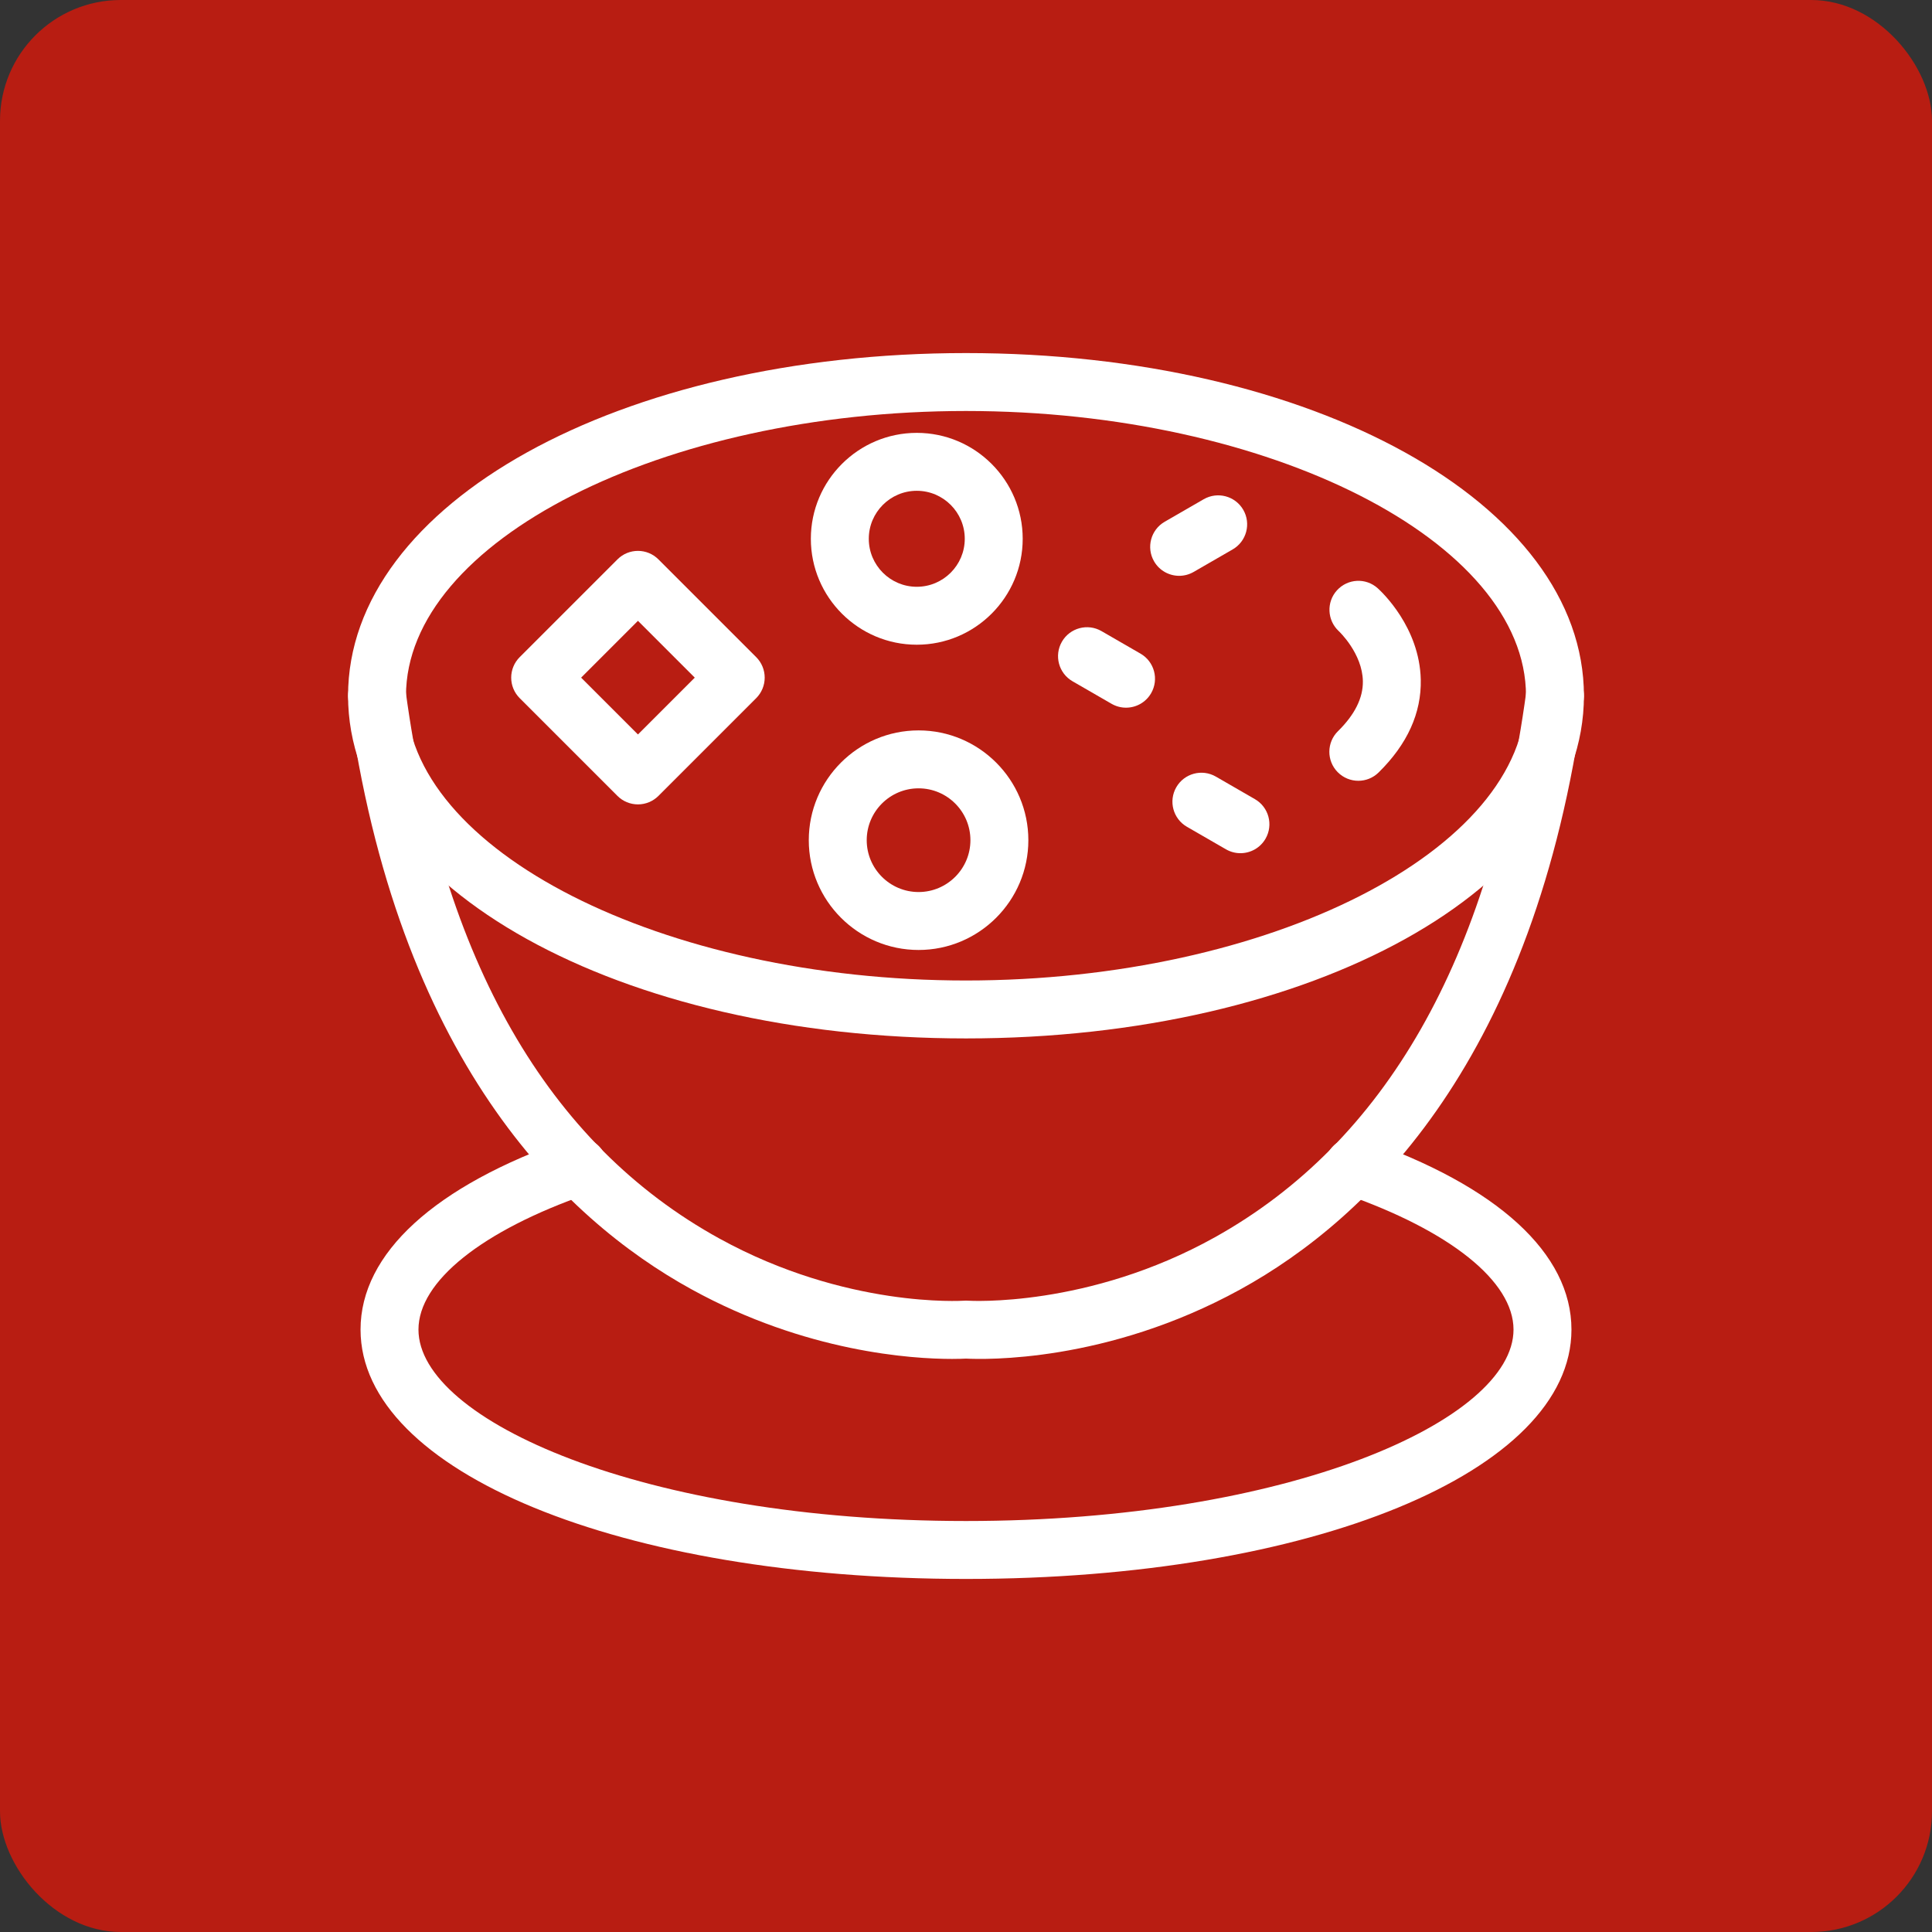
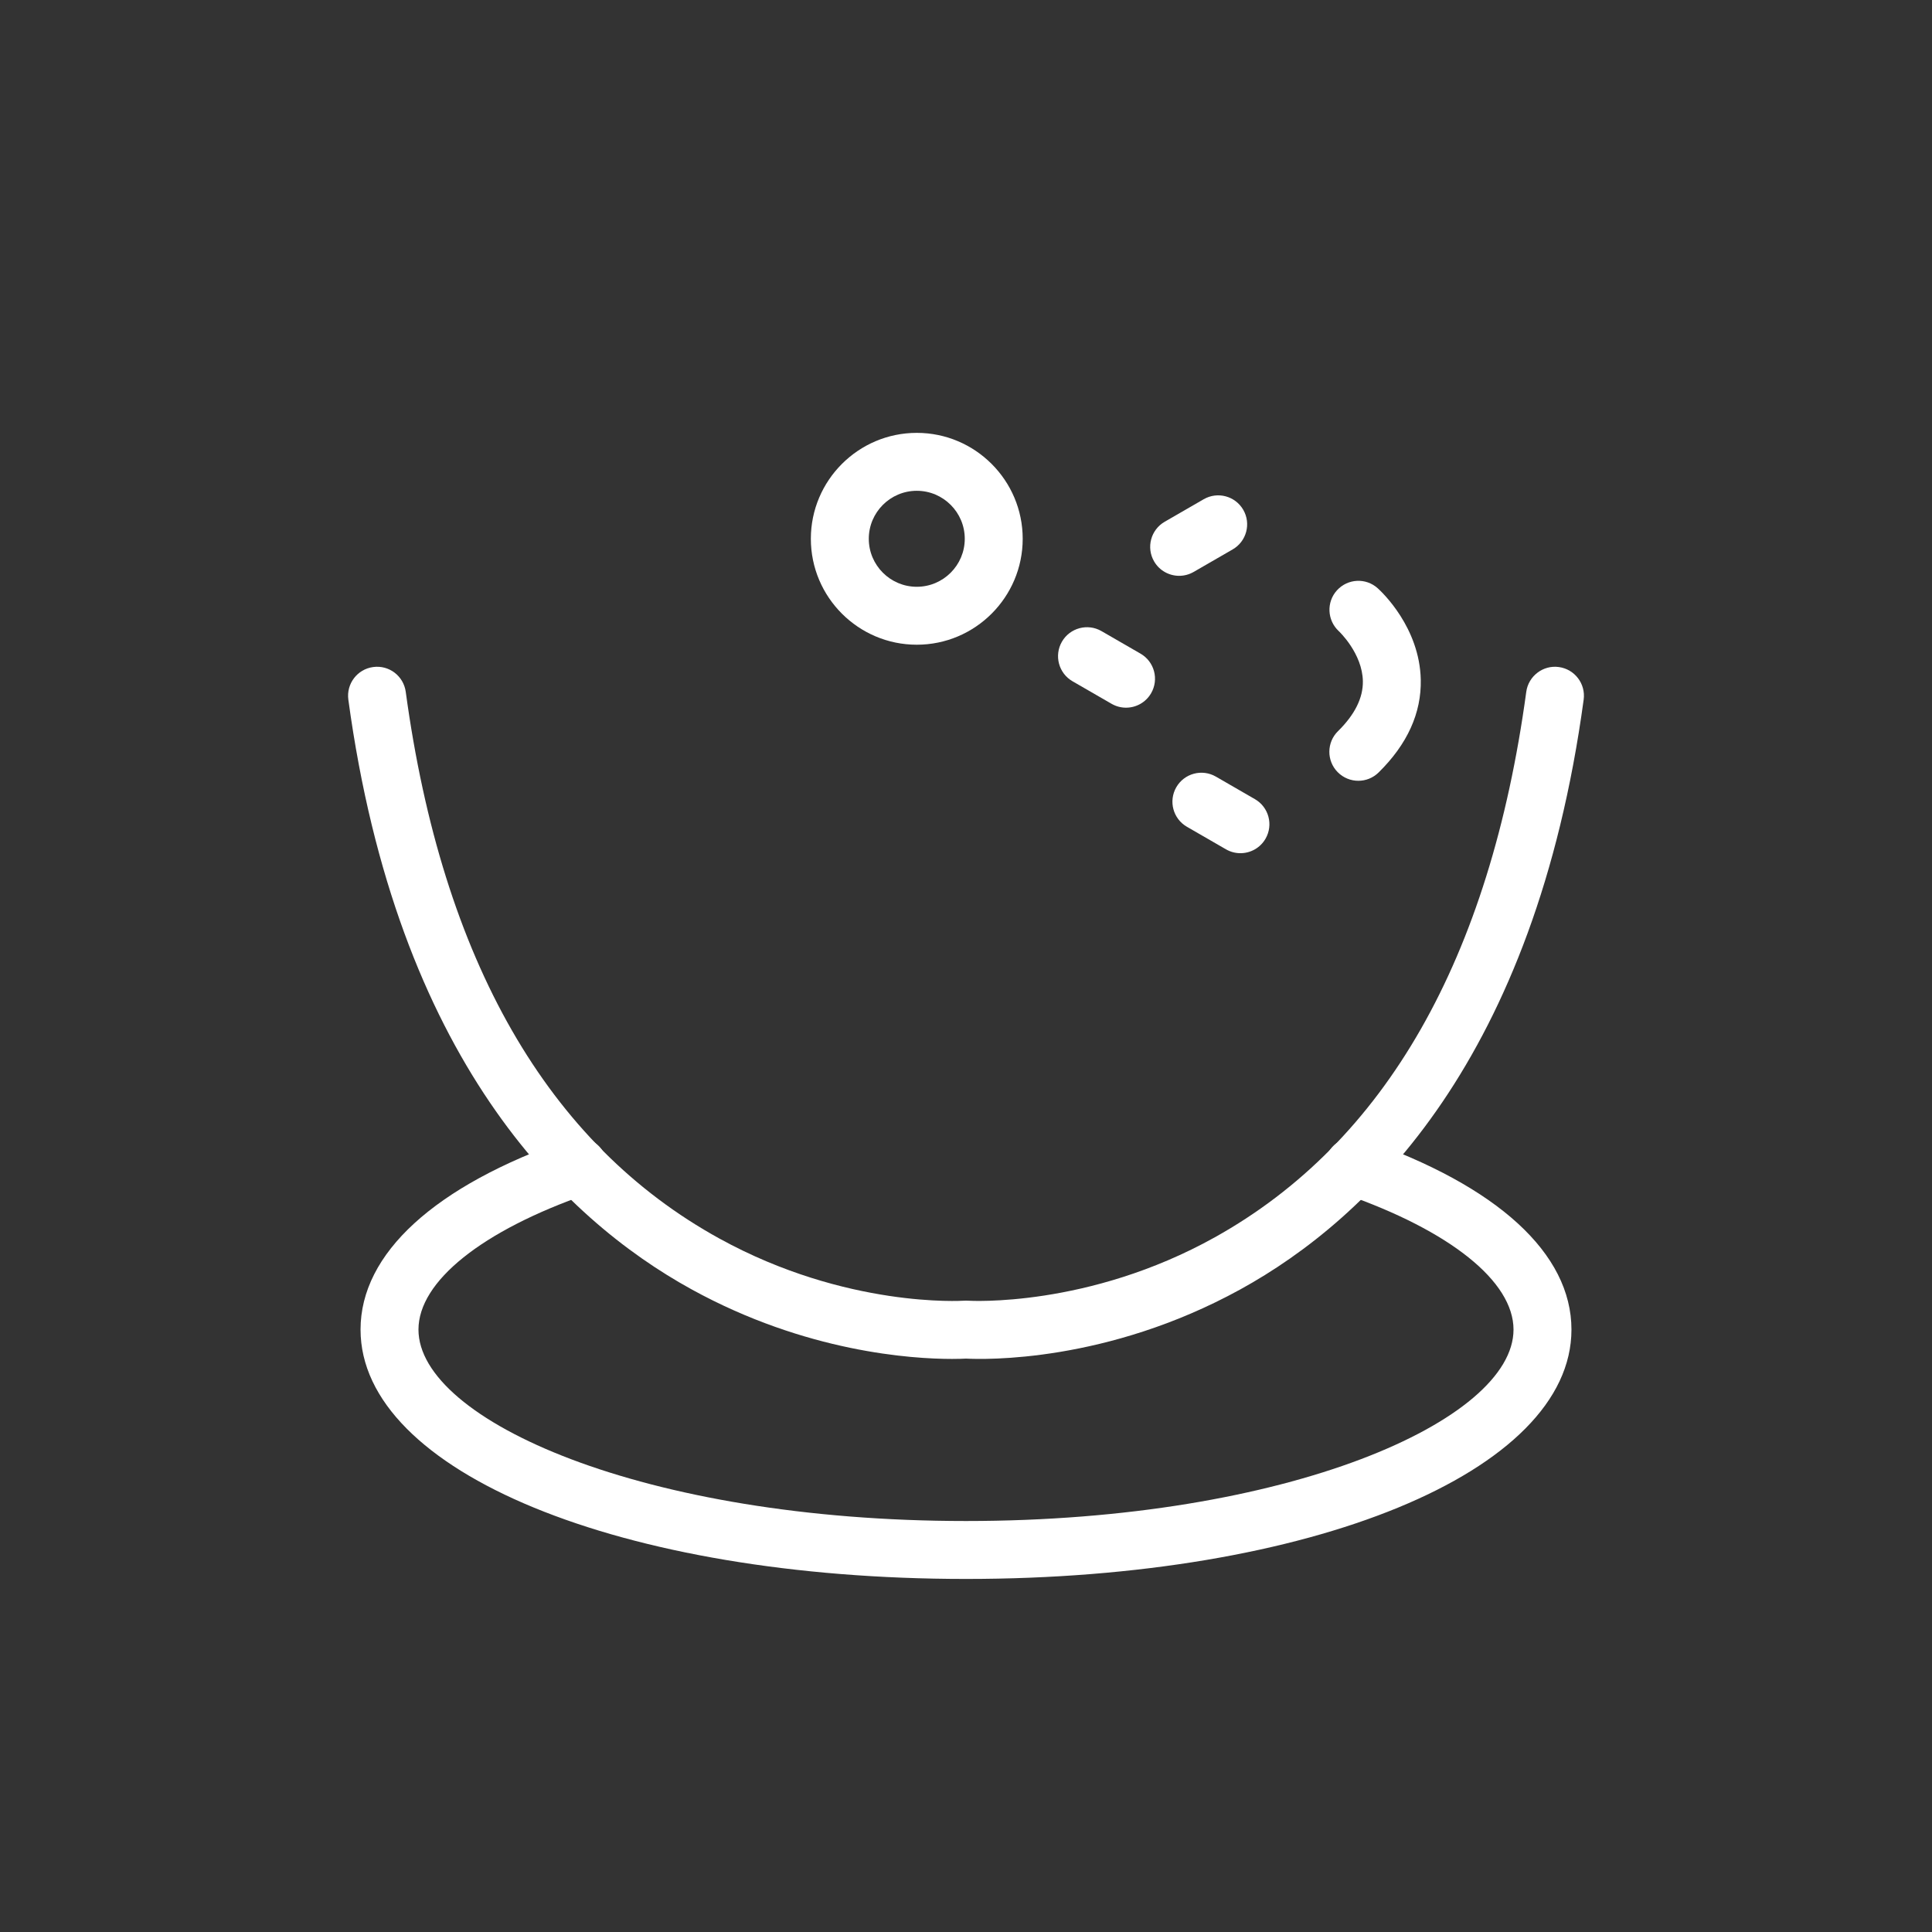
<svg xmlns="http://www.w3.org/2000/svg" width="256" height="256" viewBox="0 0 256 256" fill="none">
  <rect x="0" y="0" width="256" height="256" fill="#333333" stroke="none" />
  <g id="Type=Variant288, Size=256x256">
-     <rect width="256" height="256" rx="16" fill="#FF1100" fill-opacity="0.65" />
    <g id="Layer_x0020_1">
      <g id="_252586856">
        <g id="Group">
-           <path id="_252587312" fill-rule="evenodd" clip-rule="evenodd" d="M128 137.597C82.087 137.597 46.12 117.651 46.12 92.189C46.12 66.727 82.087 46.783 128 46.783C173.913 46.783 209.878 66.729 209.878 92.191C209.878 117.653 173.914 137.597 128 137.597ZM128 54.458C87.777 54.458 53.796 71.736 53.796 92.189C53.796 112.642 87.777 129.921 128 129.921C168.222 129.921 202.202 112.641 202.202 92.189C202.202 71.737 168.222 54.458 128 54.458Z" fill="white" />
-         </g>
+           </g>
        <g id="Group_2">
          <path id="_252588056" fill-rule="evenodd" clip-rule="evenodd" d="M126.141 180.065C120.895 180.065 106.82 179.191 91.661 170.86C74.465 161.409 52.612 140.178 46.157 92.707C45.872 90.606 47.342 88.673 49.442 88.386C51.553 88.095 53.476 89.572 53.763 91.671C58.6 127.242 72.596 151.62 95.36 164.133C112.167 173.371 127.565 172.356 127.72 172.35C127.908 172.337 128.097 172.337 128.282 172.35C128.423 172.358 144.156 173.32 160.982 163.943C183.546 151.37 197.426 127.054 202.238 91.671C202.523 89.569 204.481 88.095 206.557 88.386C208.657 88.671 210.13 90.606 209.844 92.706C203.387 140.179 181.535 161.409 164.338 170.86C146.632 180.593 130.399 180.148 128 180.022C127.655 180.04 127.022 180.065 126.141 180.065V180.065Z" fill="white" />
        </g>
        <g id="Group_3">
          <path id="_252588032" fill-rule="evenodd" clip-rule="evenodd" d="M128 209.218C82.264 209.218 47.774 195.015 47.774 176.178C47.774 166.09 57.573 157.126 75.365 150.941C77.366 150.248 79.555 151.305 80.25 153.307C80.946 155.308 79.888 157.497 77.886 158.193C63.837 163.077 55.449 169.8 55.449 176.178C55.449 188.175 85.244 201.542 127.999 201.542C170.754 201.542 200.549 188.175 200.549 176.178C200.549 169.8 192.162 163.077 178.115 158.193C176.111 157.498 175.054 155.309 175.749 153.307C176.445 151.304 178.633 150.245 180.635 150.942C198.428 157.127 208.226 166.09 208.226 176.179C208.226 195.014 173.736 209.218 128 209.218L128 209.218Z" fill="white" />
        </g>
        <g id="Group_4">
-           <path id="_252587168" fill-rule="evenodd" clip-rule="evenodd" d="M84.531 106.586C83.513 106.586 82.536 106.182 81.817 105.463L68.859 92.506C68.139 91.786 67.736 90.809 67.736 89.791C67.736 88.773 68.139 87.796 68.86 87.076L81.818 74.12C83.316 72.62 85.746 72.62 87.245 74.12L100.203 87.076C100.923 87.796 101.326 88.772 101.326 89.791C101.326 90.809 100.922 91.784 100.203 92.506L87.245 105.463C86.526 106.181 85.549 106.586 84.531 106.586H84.531ZM77.002 89.791L84.531 97.32L92.061 89.791L84.531 82.263L77.002 89.791Z" fill="white" />
-         </g>
+           </g>
        <g id="Group_5">
          <path id="_252586712" fill-rule="evenodd" clip-rule="evenodd" d="M164.361 113.053C163.711 113.053 163.051 112.886 162.446 112.538L157.272 109.552C155.436 108.493 154.807 106.146 155.867 104.309C156.925 102.474 159.274 101.845 161.109 102.904L166.283 105.891C168.119 106.95 168.749 109.297 167.689 111.134C166.979 112.365 165.688 113.053 164.361 113.053Z" fill="white" />
        </g>
        <g id="Group_6">
          <path id="_252587072" fill-rule="evenodd" clip-rule="evenodd" d="M149.203 93.771C148.552 93.771 147.892 93.605 147.287 93.257L142.115 90.272C140.279 89.213 139.65 86.864 140.71 85.029C141.769 83.195 144.116 82.564 145.952 83.624L151.124 86.61C152.961 87.669 153.59 90.017 152.53 91.853C151.819 93.084 150.53 93.771 149.203 93.771Z" fill="white" />
        </g>
        <g id="Group_7">
          <path id="_252586784" fill-rule="evenodd" clip-rule="evenodd" d="M156.247 76.299C154.92 76.299 153.63 75.612 152.919 74.38C151.86 72.545 152.489 70.197 154.324 69.137L159.496 66.151C161.335 65.092 163.681 65.72 164.74 67.555C165.799 69.391 165.171 71.739 163.335 72.799L158.163 75.785C157.557 76.132 156.898 76.299 156.247 76.299V76.299Z" fill="white" />
        </g>
        <g id="Group_8">
-           <path id="_252586664" fill-rule="evenodd" clip-rule="evenodd" d="M179.984 103.458C178.991 103.458 178 103.075 177.246 102.31C175.761 100.799 175.781 98.368 177.292 96.882C179.511 94.701 180.62 92.477 180.587 90.271C180.531 86.578 177.428 83.659 177.396 83.63C175.848 82.196 175.738 79.773 177.158 78.217C178.58 76.659 180.98 76.531 182.55 77.943C183.119 78.454 188.106 83.138 188.259 90.054C188.357 94.475 186.478 98.615 182.674 102.356C181.929 103.091 180.957 103.458 179.984 103.458V103.458Z" fill="white" />
+           <path id="_252586664" fill-rule="evenodd" clip-rule="evenodd" d="M179.984 103.458C178.991 103.458 178 103.075 177.246 102.31C175.761 100.799 175.781 98.368 177.292 96.882C179.511 94.701 180.62 92.477 180.587 90.271C180.531 86.578 177.428 83.659 177.396 83.63C175.848 82.196 175.738 79.773 177.158 78.217C178.58 76.659 180.98 76.531 182.55 77.943C183.119 78.454 188.106 83.138 188.259 90.054C188.357 94.475 186.478 98.615 182.674 102.356C181.929 103.091 180.957 103.458 179.984 103.458V103.458" fill="white" />
        </g>
        <g id="Group_9">
-           <path id="_252587024" fill-rule="evenodd" clip-rule="evenodd" d="M121.716 125.876C113.695 125.876 107.168 119.349 107.168 111.328C107.168 103.307 113.693 96.782 121.716 96.782C129.736 96.782 136.262 103.307 136.262 111.328C136.263 119.35 129.736 125.876 121.716 125.876ZM121.716 104.458C117.927 104.458 114.845 107.541 114.845 111.328C114.845 115.117 117.927 118.199 121.716 118.199C125.503 118.199 128.586 115.117 128.586 111.328C128.586 107.54 125.504 104.458 121.716 104.458Z" fill="white" />
-         </g>
+           </g>
        <g id="Group_10">
          <path id="_252586640" fill-rule="evenodd" clip-rule="evenodd" d="M121.478 85.428C113.74 85.428 107.442 79.132 107.442 71.394C107.442 63.655 113.739 57.357 121.478 57.357C129.217 57.357 135.513 63.654 135.513 71.393C135.513 79.132 129.217 85.428 121.478 85.428ZM121.478 65.033C117.972 65.033 115.119 67.887 115.119 71.393C115.119 74.9 117.972 77.751 121.478 77.751C124.985 77.751 127.836 74.898 127.836 71.393C127.836 67.885 124.985 65.033 121.478 65.033Z" fill="white" />
        </g>
      </g>
    </g>
  </g>
</svg>